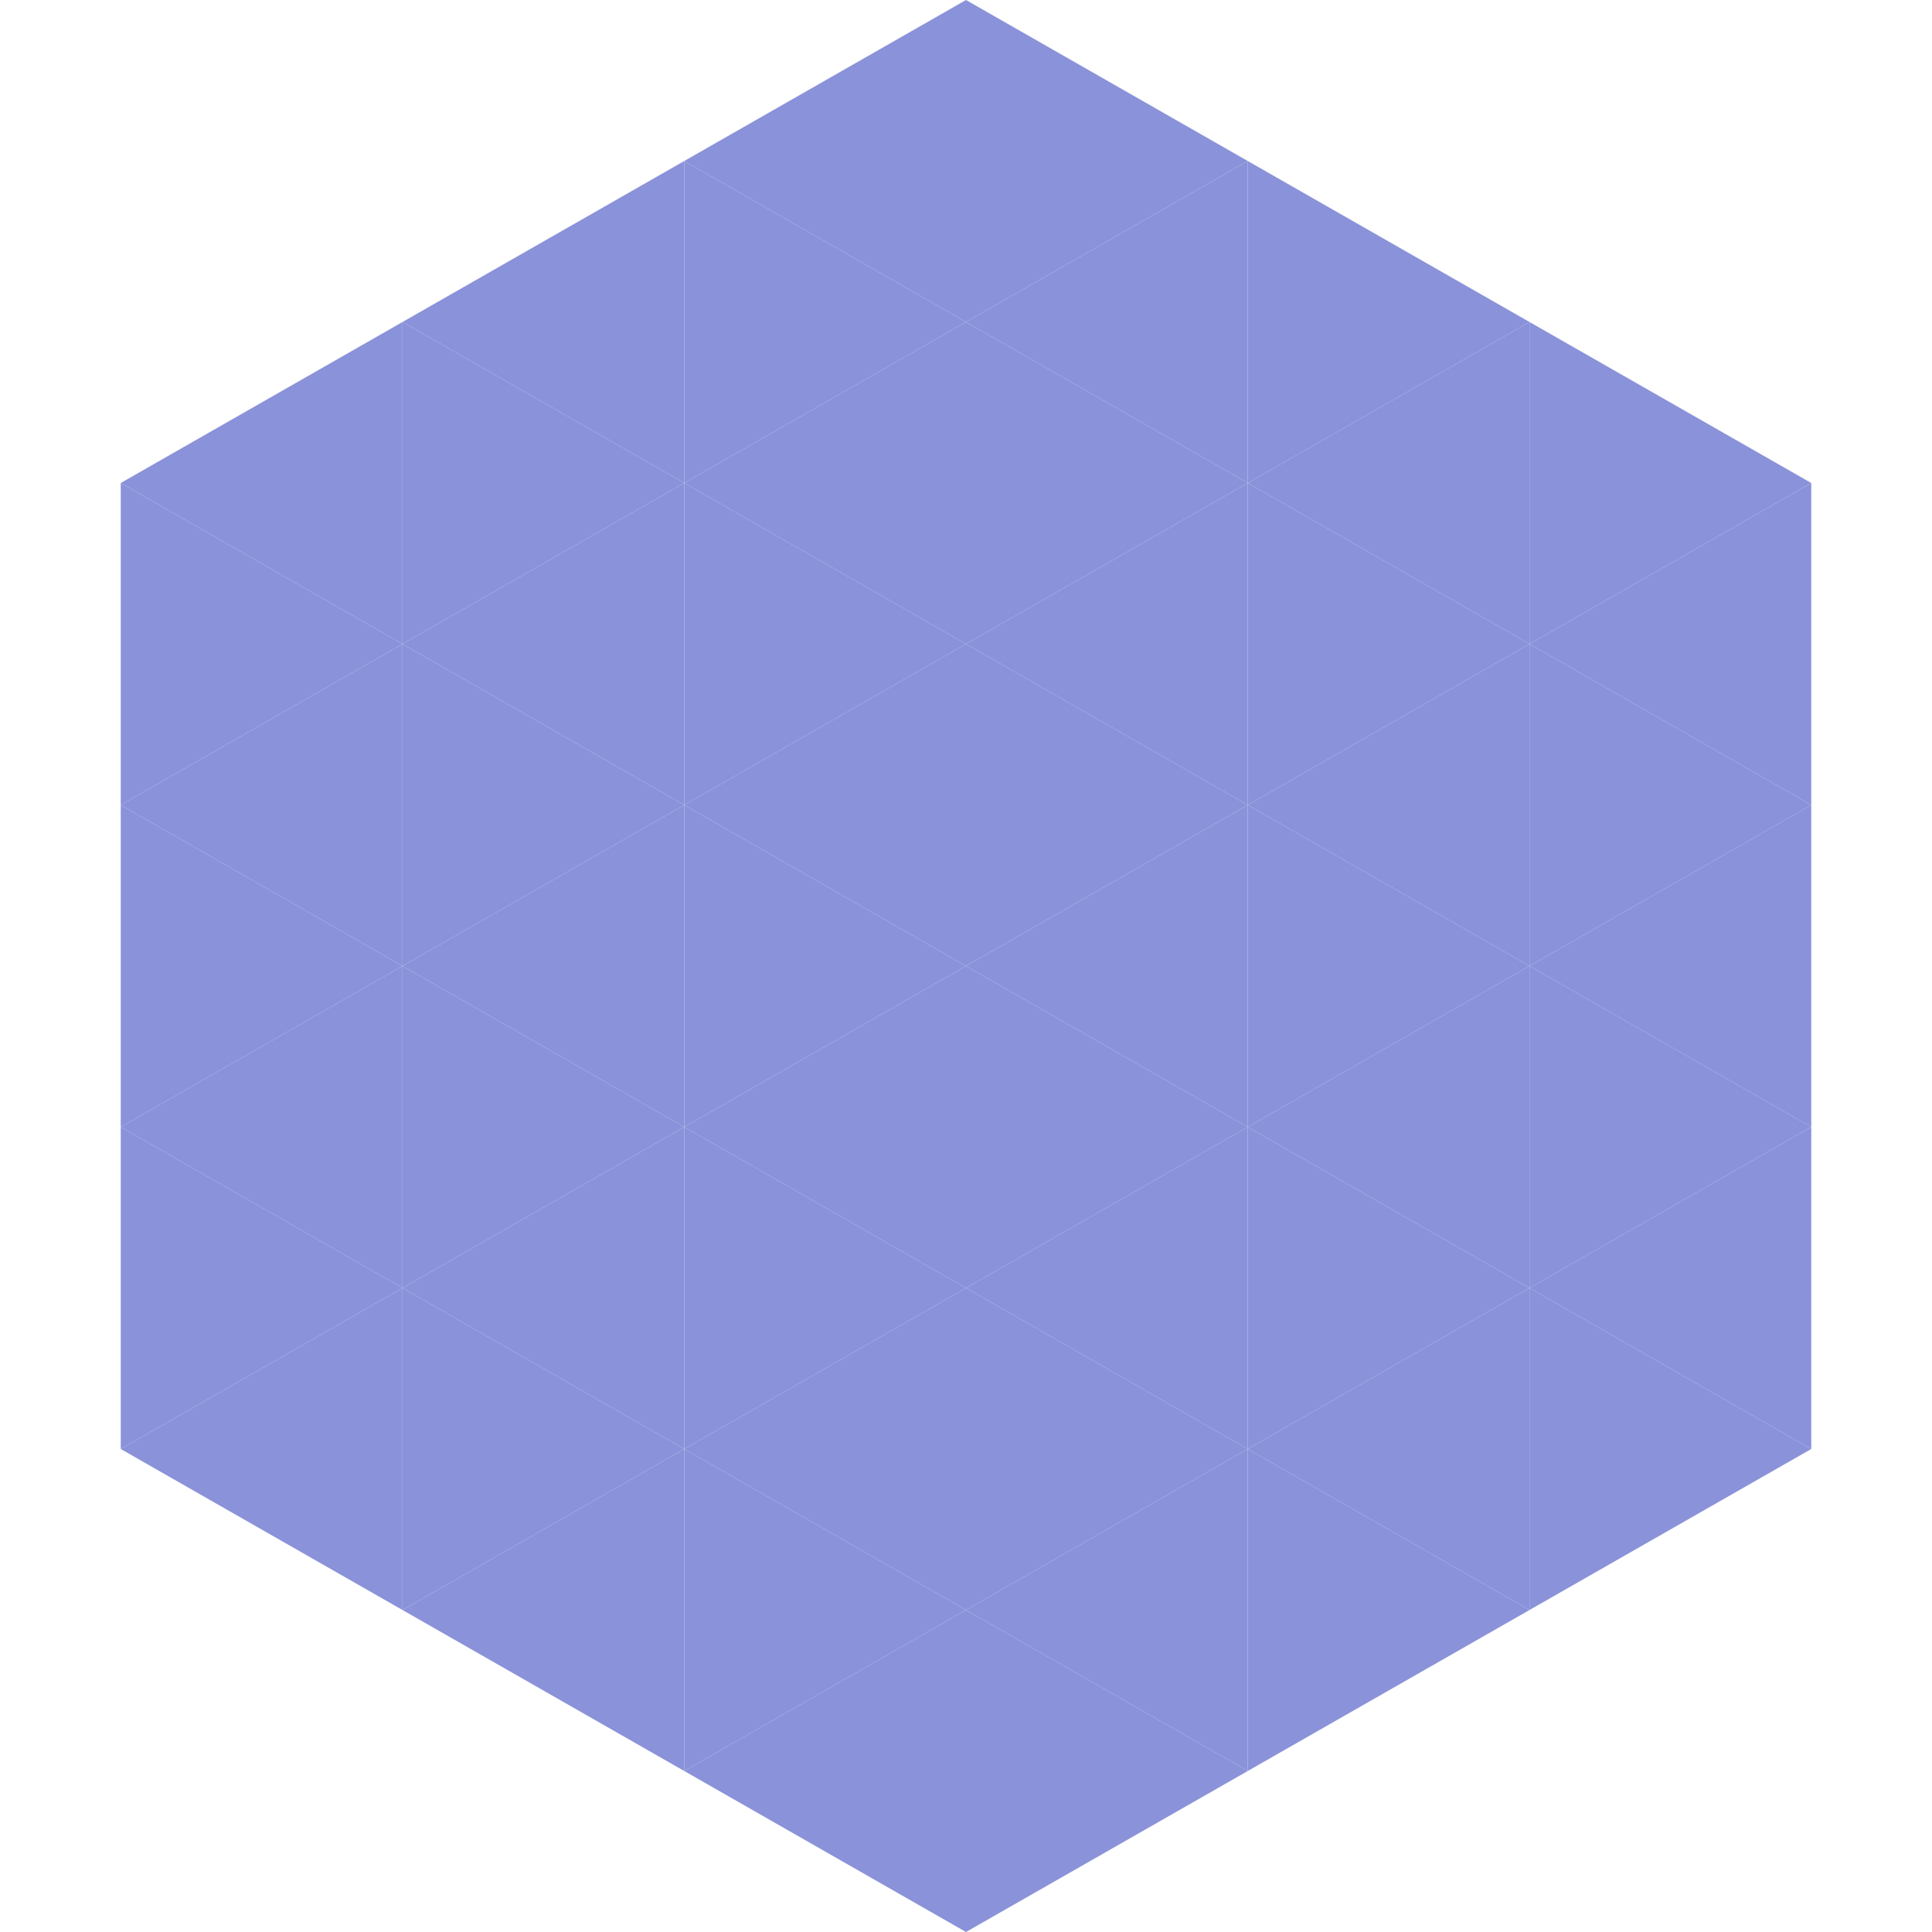
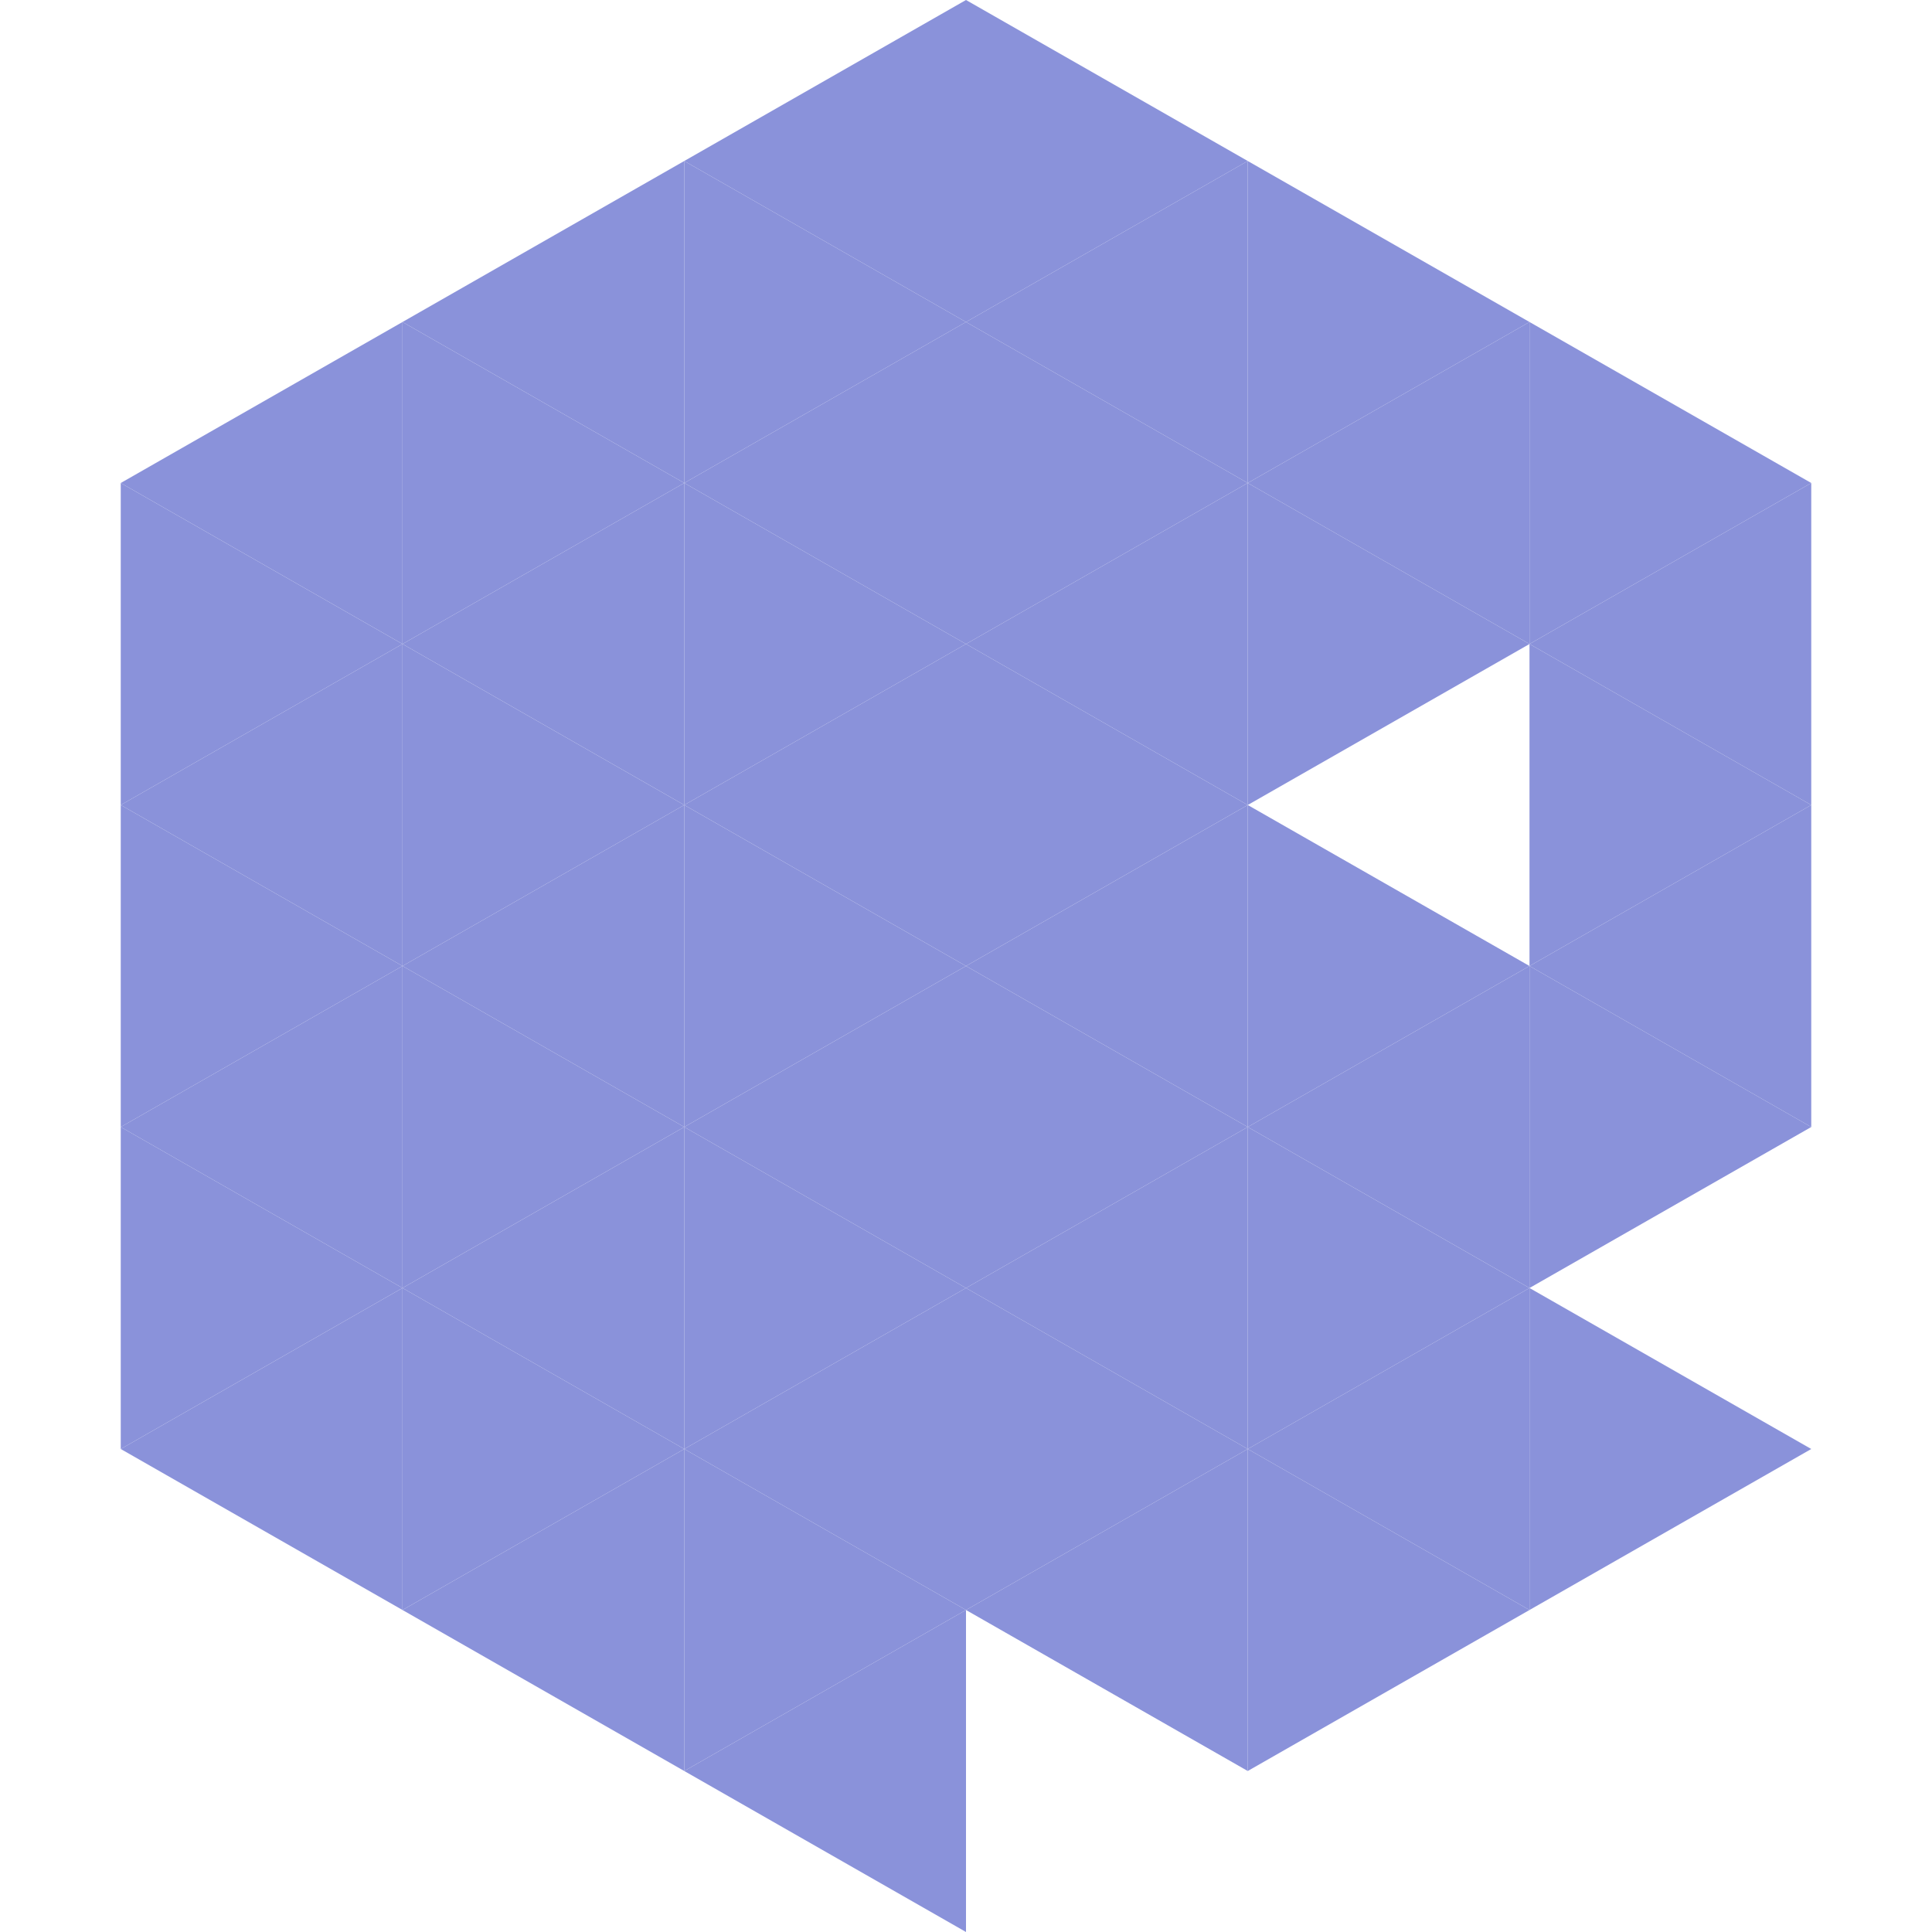
<svg xmlns="http://www.w3.org/2000/svg" width="240" height="240">
  <polygon points="50,40 15,60 50,80" style="fill:rgb(138,146,218)" />
  <polygon points="190,40 225,60 190,80" style="fill:rgb(138,146,218)" />
  <polygon points="15,60 50,80 15,100" style="fill:rgb(138,146,218)" />
  <polygon points="225,60 190,80 225,100" style="fill:rgb(138,146,218)" />
  <polygon points="50,80 15,100 50,120" style="fill:rgb(138,146,218)" />
  <polygon points="190,80 225,100 190,120" style="fill:rgb(138,146,218)" />
  <polygon points="15,100 50,120 15,140" style="fill:rgb(138,146,218)" />
  <polygon points="225,100 190,120 225,140" style="fill:rgb(138,146,218)" />
  <polygon points="50,120 15,140 50,160" style="fill:rgb(138,146,218)" />
  <polygon points="190,120 225,140 190,160" style="fill:rgb(138,146,218)" />
  <polygon points="15,140 50,160 15,180" style="fill:rgb(138,146,218)" />
-   <polygon points="225,140 190,160 225,180" style="fill:rgb(138,146,218)" />
  <polygon points="50,160 15,180 50,200" style="fill:rgb(138,146,218)" />
  <polygon points="190,160 225,180 190,200" style="fill:rgb(138,146,218)" />
  <polygon points="15,180 50,200 15,220" style="fill:rgb(255,255,255); fill-opacity:0" />
  <polygon points="225,180 190,200 225,220" style="fill:rgb(255,255,255); fill-opacity:0" />
  <polygon points="50,0 85,20 50,40" style="fill:rgb(255,255,255); fill-opacity:0" />
  <polygon points="190,0 155,20 190,40" style="fill:rgb(255,255,255); fill-opacity:0" />
  <polygon points="85,20 50,40 85,60" style="fill:rgb(138,146,218)" />
  <polygon points="155,20 190,40 155,60" style="fill:rgb(138,146,218)" />
  <polygon points="50,40 85,60 50,80" style="fill:rgb(138,146,218)" />
  <polygon points="190,40 155,60 190,80" style="fill:rgb(138,146,218)" />
  <polygon points="85,60 50,80 85,100" style="fill:rgb(138,146,218)" />
  <polygon points="155,60 190,80 155,100" style="fill:rgb(138,146,218)" />
  <polygon points="50,80 85,100 50,120" style="fill:rgb(138,146,218)" />
-   <polygon points="190,80 155,100 190,120" style="fill:rgb(138,146,218)" />
  <polygon points="85,100 50,120 85,140" style="fill:rgb(138,146,218)" />
  <polygon points="155,100 190,120 155,140" style="fill:rgb(138,146,218)" />
  <polygon points="50,120 85,140 50,160" style="fill:rgb(138,146,218)" />
  <polygon points="190,120 155,140 190,160" style="fill:rgb(138,146,218)" />
  <polygon points="85,140 50,160 85,180" style="fill:rgb(138,146,218)" />
  <polygon points="155,140 190,160 155,180" style="fill:rgb(138,146,218)" />
  <polygon points="50,160 85,180 50,200" style="fill:rgb(138,146,218)" />
  <polygon points="190,160 155,180 190,200" style="fill:rgb(138,146,218)" />
  <polygon points="85,180 50,200 85,220" style="fill:rgb(138,146,218)" />
  <polygon points="155,180 190,200 155,220" style="fill:rgb(138,146,218)" />
  <polygon points="120,0 85,20 120,40" style="fill:rgb(138,146,218)" />
  <polygon points="120,0 155,20 120,40" style="fill:rgb(138,146,218)" />
  <polygon points="85,20 120,40 85,60" style="fill:rgb(138,146,218)" />
  <polygon points="155,20 120,40 155,60" style="fill:rgb(138,146,218)" />
  <polygon points="120,40 85,60 120,80" style="fill:rgb(138,146,218)" />
  <polygon points="120,40 155,60 120,80" style="fill:rgb(138,146,218)" />
  <polygon points="85,60 120,80 85,100" style="fill:rgb(138,146,218)" />
  <polygon points="155,60 120,80 155,100" style="fill:rgb(138,146,218)" />
  <polygon points="120,80 85,100 120,120" style="fill:rgb(138,146,218)" />
  <polygon points="120,80 155,100 120,120" style="fill:rgb(138,146,218)" />
  <polygon points="85,100 120,120 85,140" style="fill:rgb(138,146,218)" />
  <polygon points="155,100 120,120 155,140" style="fill:rgb(138,146,218)" />
  <polygon points="120,120 85,140 120,160" style="fill:rgb(138,146,218)" />
  <polygon points="120,120 155,140 120,160" style="fill:rgb(138,146,218)" />
  <polygon points="85,140 120,160 85,180" style="fill:rgb(138,146,218)" />
  <polygon points="155,140 120,160 155,180" style="fill:rgb(138,146,218)" />
  <polygon points="120,160 85,180 120,200" style="fill:rgb(138,146,218)" />
  <polygon points="120,160 155,180 120,200" style="fill:rgb(138,146,218)" />
  <polygon points="85,180 120,200 85,220" style="fill:rgb(138,146,218)" />
  <polygon points="155,180 120,200 155,220" style="fill:rgb(138,146,218)" />
  <polygon points="120,200 85,220 120,240" style="fill:rgb(138,146,218)" />
-   <polygon points="120,200 155,220 120,240" style="fill:rgb(138,146,218)" />
  <polygon points="85,220 120,240 85,260" style="fill:rgb(255,255,255); fill-opacity:0" />
  <polygon points="155,220 120,240 155,260" style="fill:rgb(255,255,255); fill-opacity:0" />
</svg>